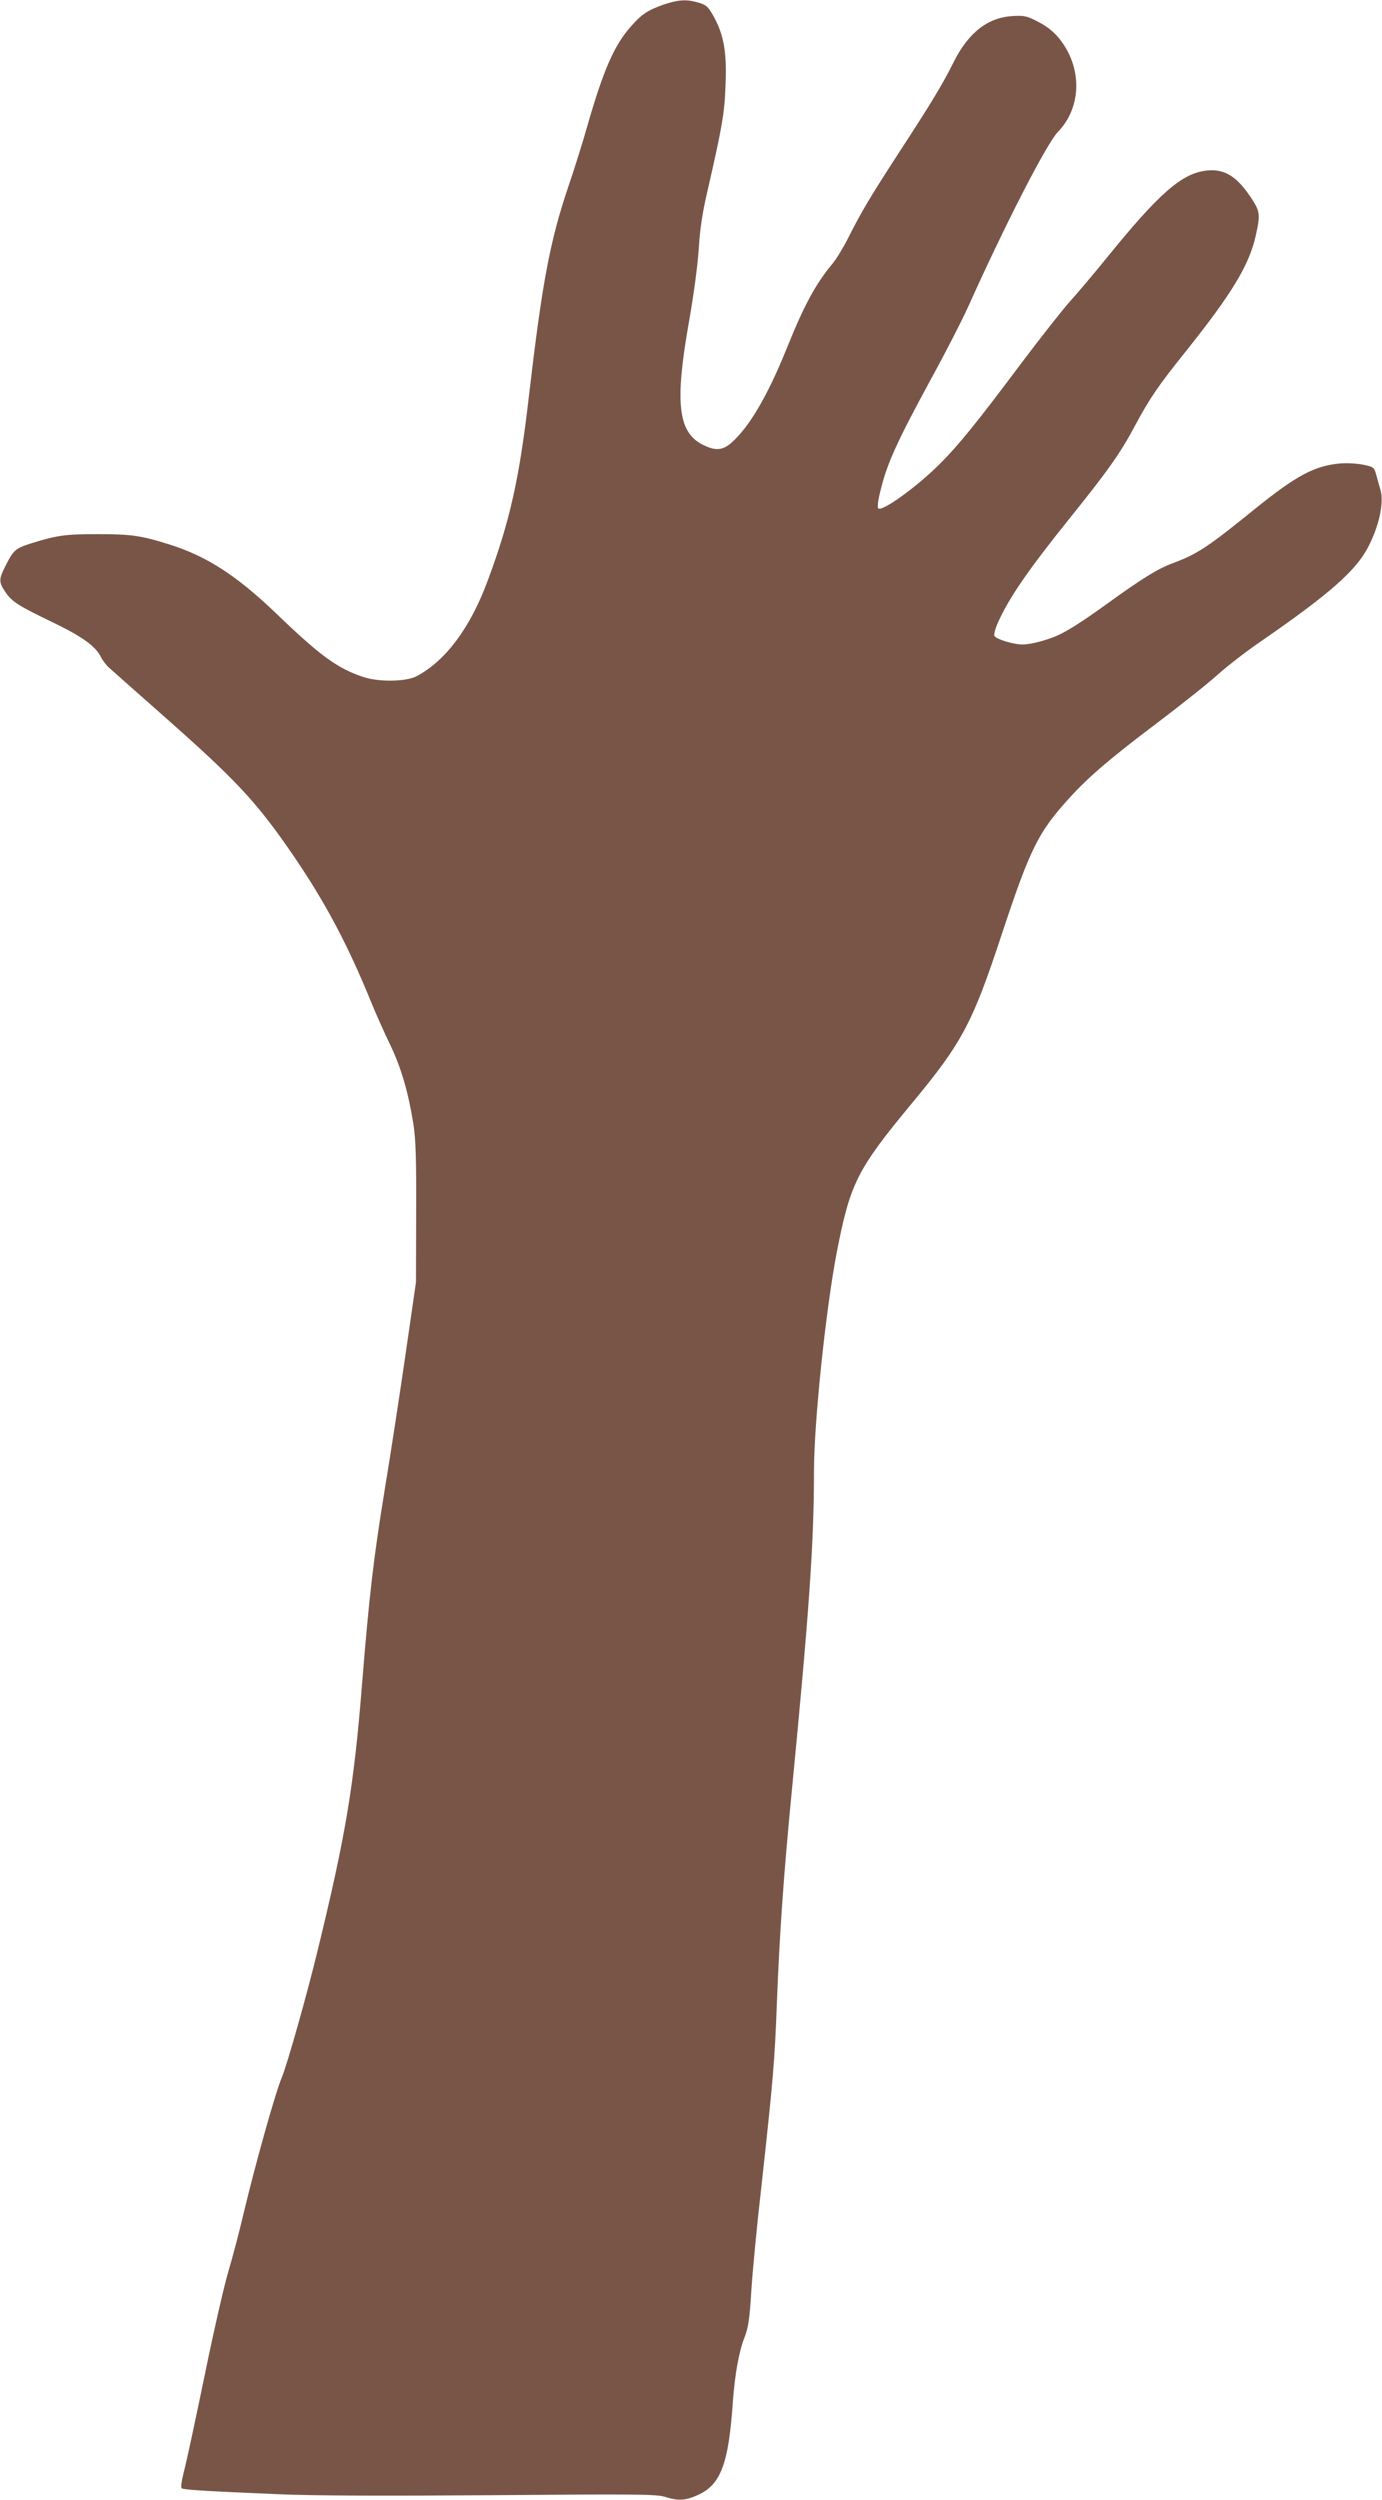
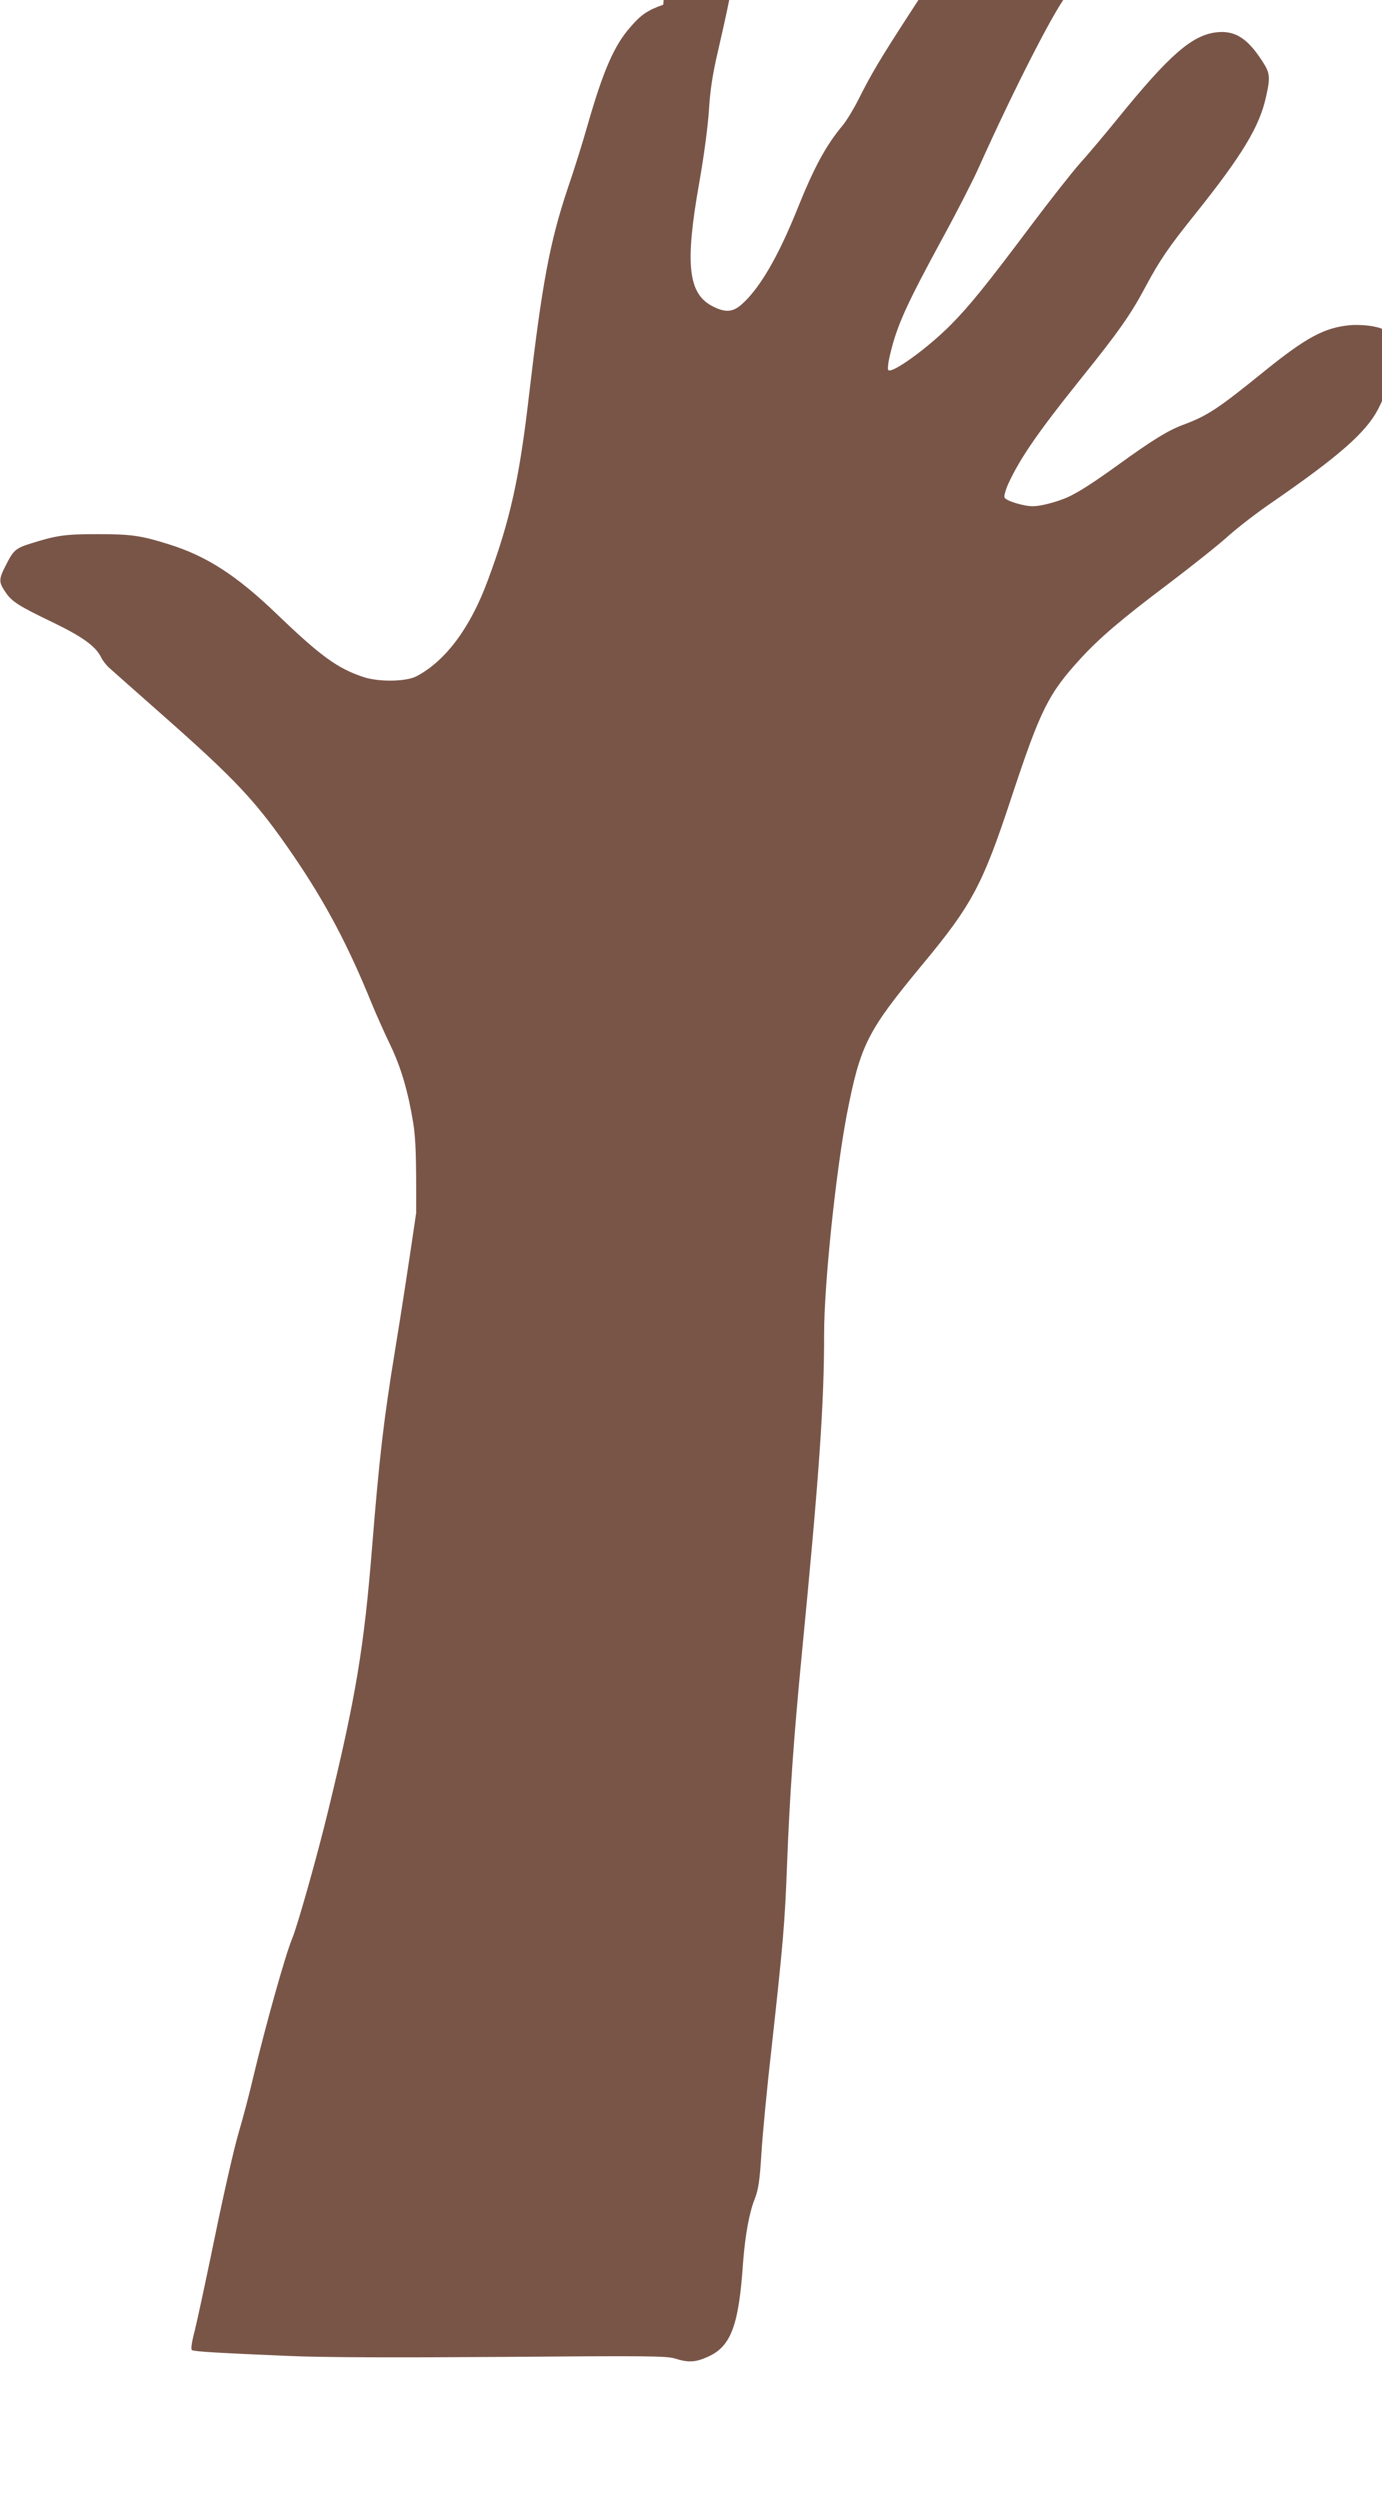
<svg xmlns="http://www.w3.org/2000/svg" version="1.0" width="708pt" height="1280pt" viewBox="0 0 708 1280" preserveAspectRatio="xMidYMid meet">
  <g transform="translate(0,1280) scale(0.1,-0.1)" fill="#795548" stroke="none">
-     <path d="M3398 12776 c-79 -28 -113 -50 -168 -114 -84 -95 -139 -222 -220 -503 -22 -79 -67 -223 -100 -319 -94 -280 -133 -492 -200 -1065 -49 -425 -97 -640 -210 -944 -89 -243 -216 -414 -365 -493 -54 -29 -195 -31 -275 -4 -131 44 -216 105 -441 321 -207 199 -361 298 -554 358 -143 45 -193 52 -365 52 -167 0 -208 -6 -340 -47 -80 -25 -91 -35 -129 -110 -38 -73 -38 -88 -5 -137 33 -51 68 -73 245 -158 149 -72 218 -121 246 -177 8 -17 27 -42 43 -56 15 -14 137 -121 270 -239 383 -338 484 -446 673 -722 166 -243 281 -461 402 -759 24 -58 66 -152 94 -210 56 -116 92 -241 118 -400 13 -84 16 -174 15 -460 l-1 -355 -51 -353 c-28 -194 -77 -516 -110 -715 -56 -343 -79 -540 -115 -987 -42 -527 -84 -776 -226 -1360 -57 -235 -157 -589 -185 -656 -35 -84 -137 -449 -199 -709 -19 -82 -53 -211 -75 -285 -22 -74 -76 -310 -120 -525 -44 -214 -91 -433 -104 -485 -16 -61 -21 -97 -15 -101 13 -8 142 -15 494 -30 180 -8 546 -9 1100 -5 732 6 836 5 880 -8 69 -22 106 -20 168 8 120 53 160 159 182 486 10 132 31 253 60 324 19 50 25 92 34 236 6 96 29 339 52 538 60 544 68 642 79 937 14 358 34 646 75 1070 90 928 115 1281 115 1650 0 252 60 825 116 1119 70 360 104 427 389 771 253 305 307 406 455 855 149 450 189 530 354 710 95 104 211 203 441 376 127 96 269 209 316 252 47 42 150 122 230 176 337 233 473 352 536 471 59 112 85 234 64 301 -5 16 -14 48 -20 71 -11 41 -13 42 -69 54 -31 6 -84 9 -117 6 -131 -12 -224 -62 -435 -232 -243 -197 -296 -232 -423 -279 -75 -28 -155 -77 -332 -205 -133 -96 -206 -142 -262 -167 -57 -24 -134 -44 -174 -44 -48 0 -139 28 -145 45 -3 8 6 40 20 71 59 128 151 262 361 524 204 253 266 342 340 481 75 140 119 204 256 375 240 300 330 448 363 601 23 102 20 122 -20 183 -75 116 -139 156 -230 147 -128 -13 -244 -114 -514 -447 -65 -80 -150 -181 -190 -225 -39 -44 -151 -186 -248 -315 -230 -307 -320 -418 -417 -515 -118 -118 -297 -247 -316 -228 -5 5 -1 41 11 88 34 142 84 251 261 577 73 133 157 297 187 363 186 415 403 839 462 900 123 127 125 332 6 478 -28 35 -64 63 -107 85 -57 30 -71 33 -129 30 -129 -7 -228 -84 -304 -235 -55 -111 -114 -209 -283 -468 -146 -225 -191 -301 -256 -430 -25 -50 -62 -111 -82 -135 -86 -103 -146 -213 -235 -435 -98 -242 -191 -401 -284 -483 -45 -39 -83 -41 -146 -9 -127 64 -144 215 -70 632 25 141 45 295 50 375 6 97 18 180 45 295 75 327 87 396 92 542 7 165 -9 255 -61 349 -28 50 -38 59 -76 70 -63 19 -104 16 -182 -10z" />
+     <path d="M3398 12776 c-79 -28 -113 -50 -168 -114 -84 -95 -139 -222 -220 -503 -22 -79 -67 -223 -100 -319 -94 -280 -133 -492 -200 -1065 -49 -425 -97 -640 -210 -944 -89 -243 -216 -414 -365 -493 -54 -29 -195 -31 -275 -4 -131 44 -216 105 -441 321 -207 199 -361 298 -554 358 -143 45 -193 52 -365 52 -167 0 -208 -6 -340 -47 -80 -25 -91 -35 -129 -110 -38 -73 -38 -88 -5 -137 33 -51 68 -73 245 -158 149 -72 218 -121 246 -177 8 -17 27 -42 43 -56 15 -14 137 -121 270 -239 383 -338 484 -446 673 -722 166 -243 281 -461 402 -759 24 -58 66 -152 94 -210 56 -116 92 -241 118 -400 13 -84 16 -174 15 -460 c-28 -194 -77 -516 -110 -715 -56 -343 -79 -540 -115 -987 -42 -527 -84 -776 -226 -1360 -57 -235 -157 -589 -185 -656 -35 -84 -137 -449 -199 -709 -19 -82 -53 -211 -75 -285 -22 -74 -76 -310 -120 -525 -44 -214 -91 -433 -104 -485 -16 -61 -21 -97 -15 -101 13 -8 142 -15 494 -30 180 -8 546 -9 1100 -5 732 6 836 5 880 -8 69 -22 106 -20 168 8 120 53 160 159 182 486 10 132 31 253 60 324 19 50 25 92 34 236 6 96 29 339 52 538 60 544 68 642 79 937 14 358 34 646 75 1070 90 928 115 1281 115 1650 0 252 60 825 116 1119 70 360 104 427 389 771 253 305 307 406 455 855 149 450 189 530 354 710 95 104 211 203 441 376 127 96 269 209 316 252 47 42 150 122 230 176 337 233 473 352 536 471 59 112 85 234 64 301 -5 16 -14 48 -20 71 -11 41 -13 42 -69 54 -31 6 -84 9 -117 6 -131 -12 -224 -62 -435 -232 -243 -197 -296 -232 -423 -279 -75 -28 -155 -77 -332 -205 -133 -96 -206 -142 -262 -167 -57 -24 -134 -44 -174 -44 -48 0 -139 28 -145 45 -3 8 6 40 20 71 59 128 151 262 361 524 204 253 266 342 340 481 75 140 119 204 256 375 240 300 330 448 363 601 23 102 20 122 -20 183 -75 116 -139 156 -230 147 -128 -13 -244 -114 -514 -447 -65 -80 -150 -181 -190 -225 -39 -44 -151 -186 -248 -315 -230 -307 -320 -418 -417 -515 -118 -118 -297 -247 -316 -228 -5 5 -1 41 11 88 34 142 84 251 261 577 73 133 157 297 187 363 186 415 403 839 462 900 123 127 125 332 6 478 -28 35 -64 63 -107 85 -57 30 -71 33 -129 30 -129 -7 -228 -84 -304 -235 -55 -111 -114 -209 -283 -468 -146 -225 -191 -301 -256 -430 -25 -50 -62 -111 -82 -135 -86 -103 -146 -213 -235 -435 -98 -242 -191 -401 -284 -483 -45 -39 -83 -41 -146 -9 -127 64 -144 215 -70 632 25 141 45 295 50 375 6 97 18 180 45 295 75 327 87 396 92 542 7 165 -9 255 -61 349 -28 50 -38 59 -76 70 -63 19 -104 16 -182 -10z" />
  </g>
</svg>